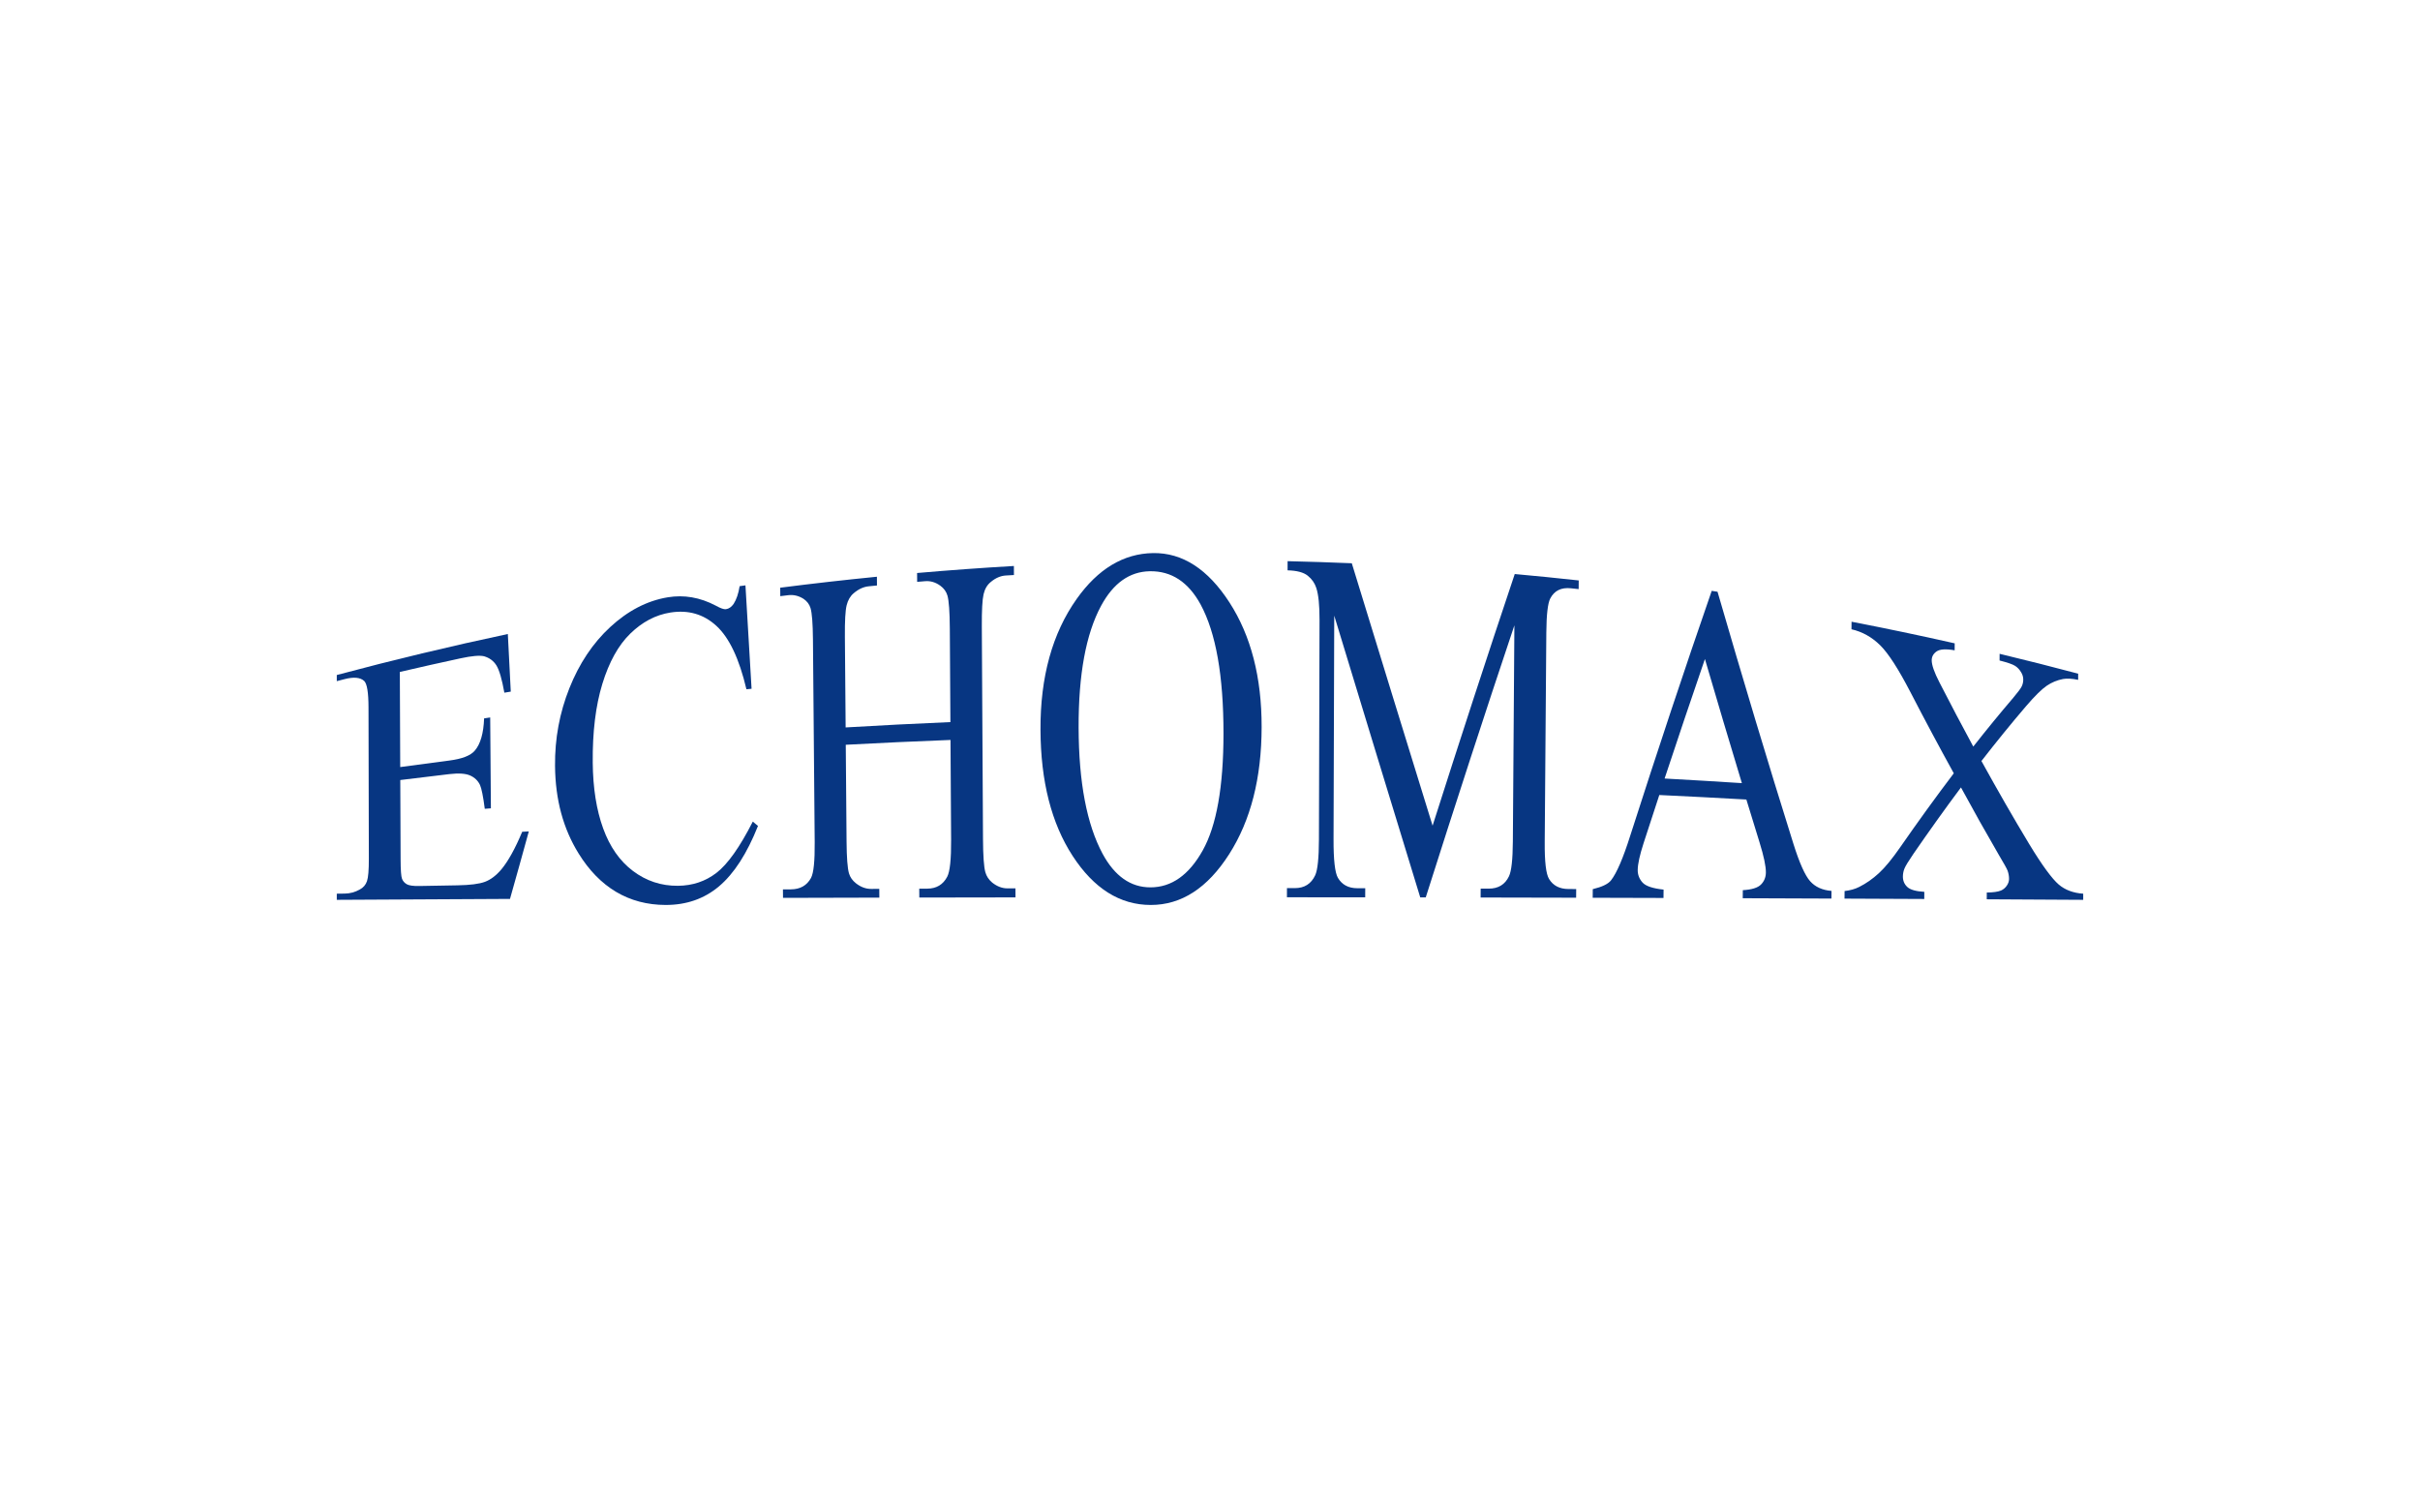
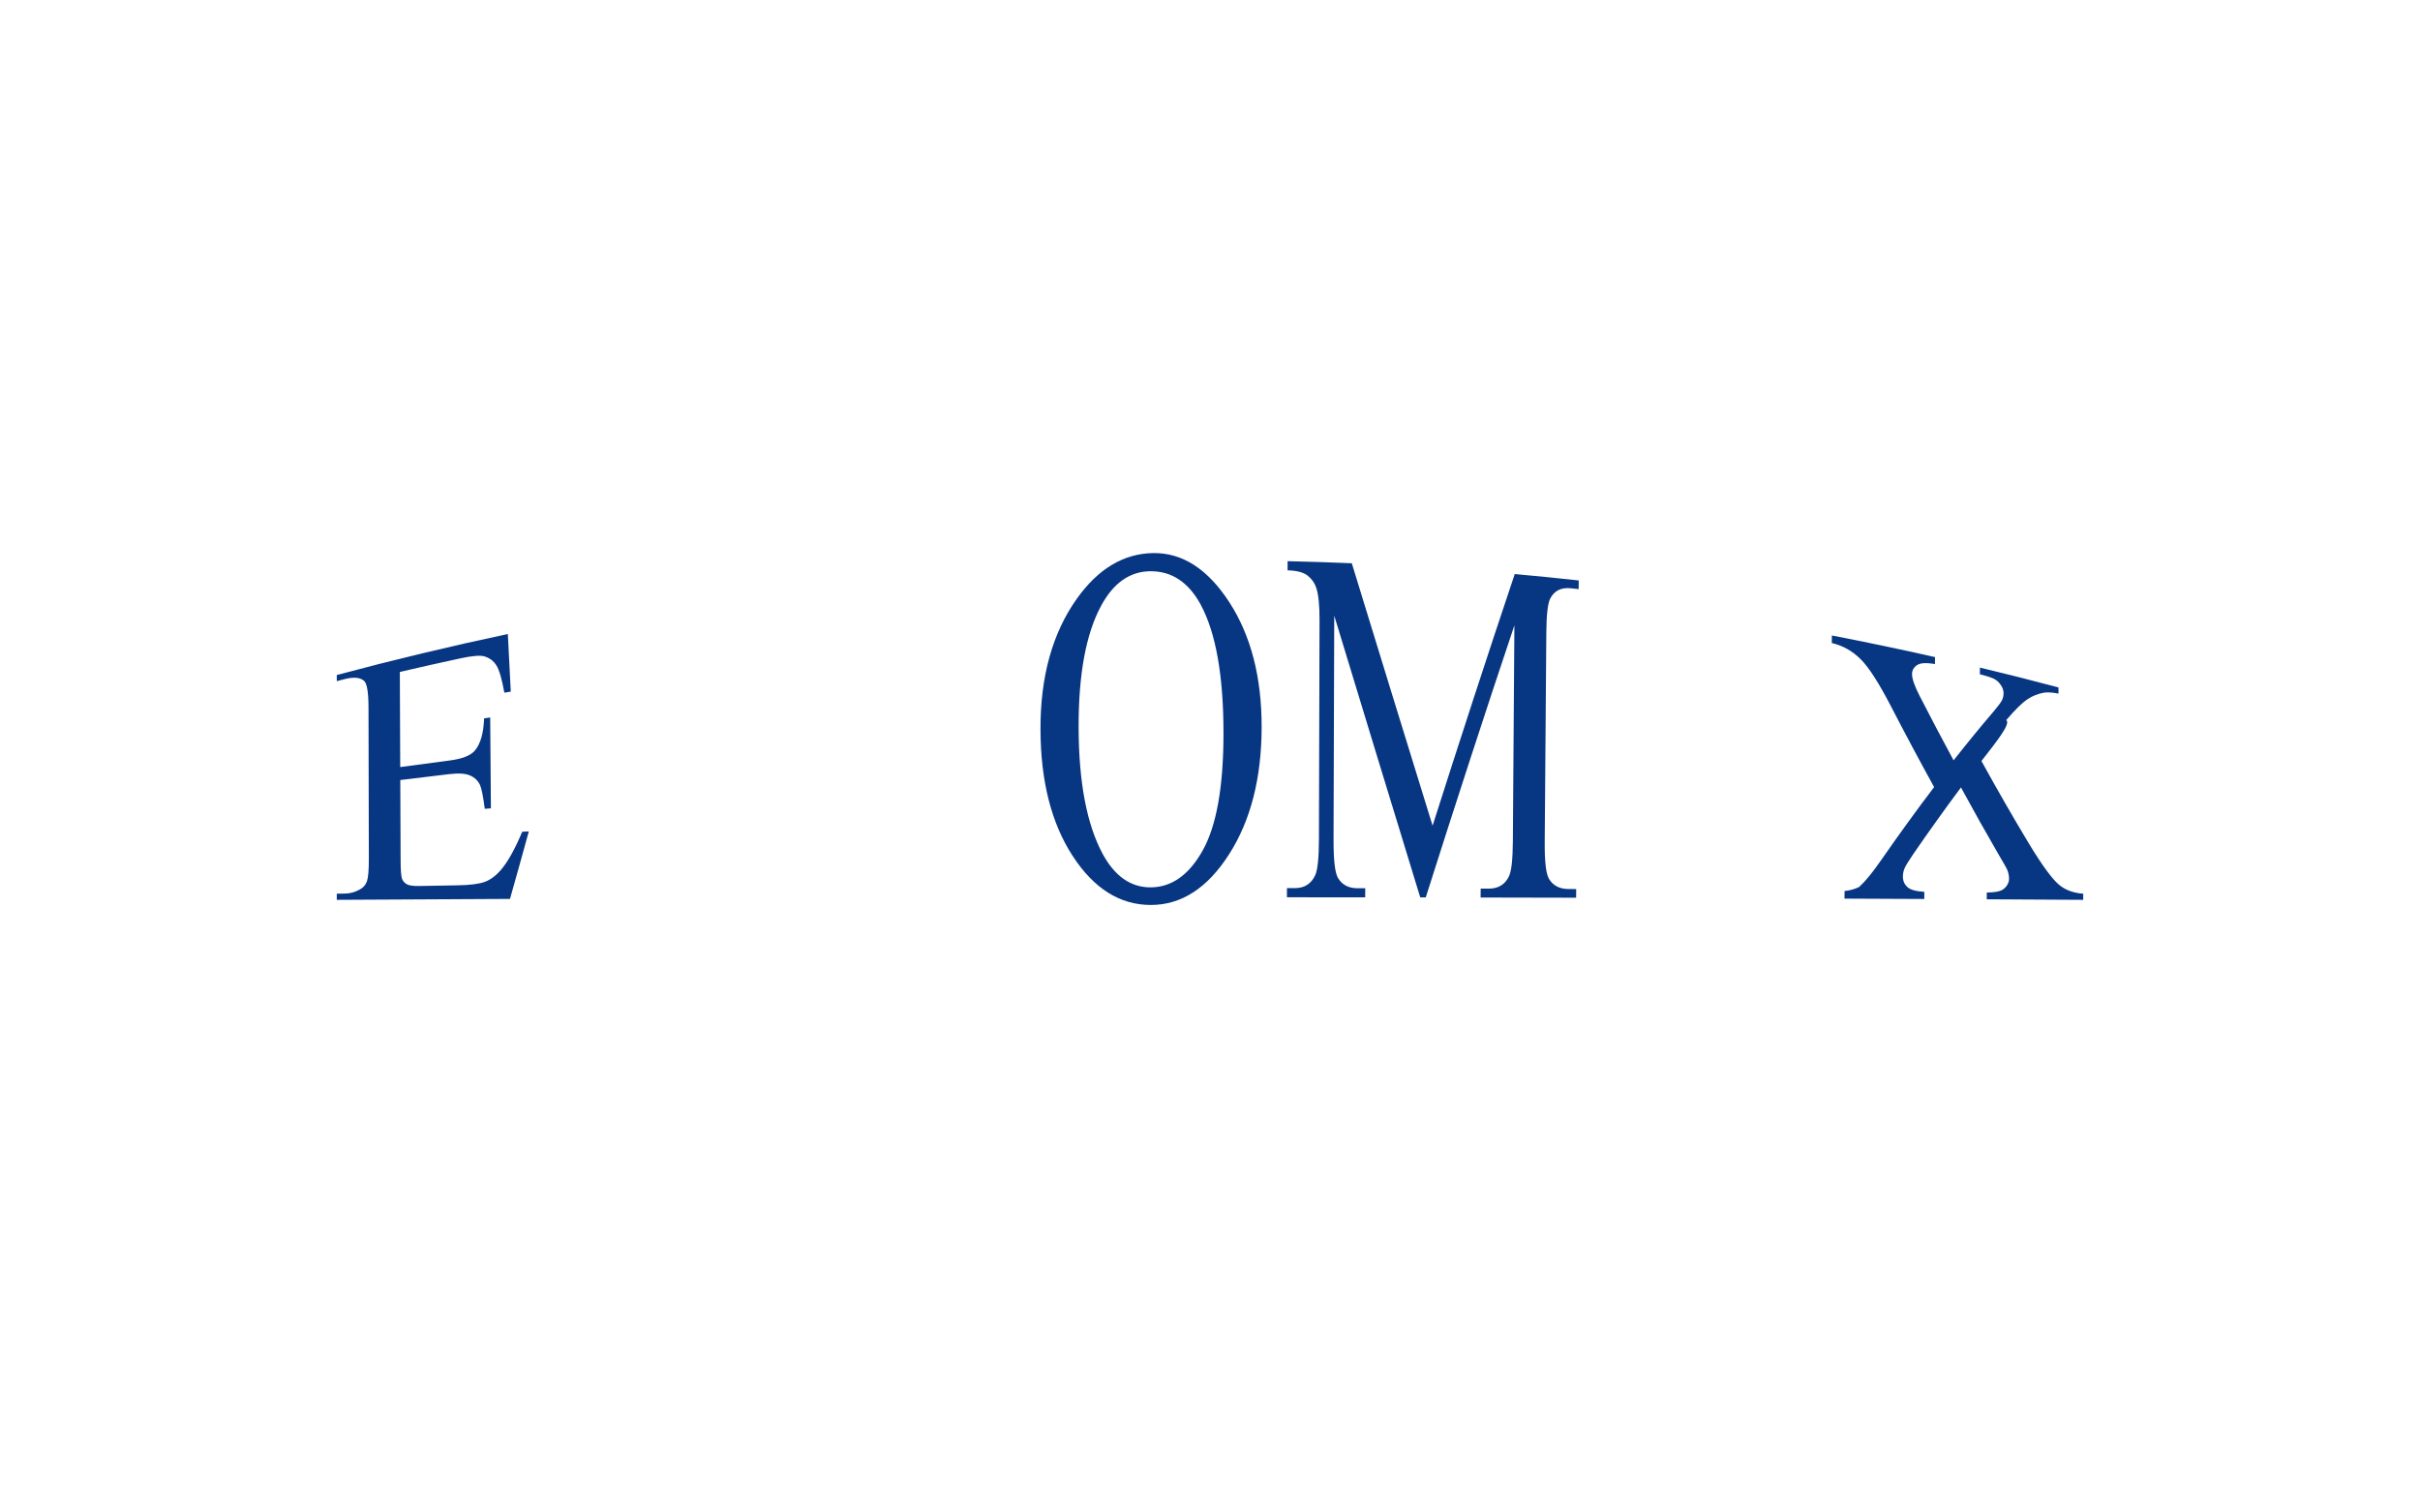
<svg xmlns="http://www.w3.org/2000/svg" version="1.1" x="0px" y="0px" width="800px" height="500px" viewBox="0 0 800 500" enable-background="new 0 0 800 500" xml:space="preserve">
  <g id="Layer_2">
</g>
  <g id="Layer_1">
    <g>
      <path fill="#073682" d="M132.177,222.134c0.042,10.482,0.085,20.963,0.128,31.446c5.402-0.741,10.808-1.463,16.218-2.158    c4.211-0.541,7.023-1.617,8.429-3.271c1.875-2.167,2.902-5.733,3.083-10.666c0.671-0.104,1.343-0.207,2.015-0.31    c0.077,10.015,0.154,20.029,0.231,30.042c-0.674,0.054-1.347,0.104-2.021,0.158c-0.542-4.137-1.07-6.763-1.588-7.89    c-0.666-1.407-1.748-2.447-3.244-3.118c-1.496-0.67-3.789-0.82-6.876-0.462c-5.413,0.633-10.822,1.285-16.228,1.959    c0.036,8.741,0.071,17.482,0.107,26.226c0.014,3.518,0.168,5.657,0.463,6.411c0.294,0.757,0.808,1.354,1.541,1.792    c0.731,0.437,2.119,0.637,4.165,0.602c4.197-0.076,8.396-0.15,12.594-0.222c4.197-0.071,7.244-0.454,9.137-1.167    c1.893-0.712,3.709-2.083,5.445-4.146c2.241-2.715,4.525-6.821,6.85-12.389c0.729-0.041,1.458-0.081,2.188-0.12    c-2.07,7.543-4.144,14.984-6.222,22.313c-19.087,0.088-38.172,0.191-57.257,0.304c0-0.676,0-1.354,0-2.03    c0.877-0.01,1.752-0.022,2.628-0.032c1.752-0.023,3.413-0.467,4.982-1.356c1.167-0.619,1.958-1.539,2.376-2.761    c0.416-1.219,0.621-3.707,0.612-7.454c-0.037-16.677-0.075-33.351-0.112-50.027c-0.012-4.886-0.487-7.788-1.424-8.688    c-1.298-1.191-3.458-1.393-6.476-0.613c-0.861,0.222-1.725,0.445-2.586,0.669c0-0.676,0-1.352,0-2.028    c18.754-5.017,37.609-9.535,56.545-13.557c0.323,6.336,0.647,12.685,0.972,19.045c-0.708,0.117-1.416,0.236-2.123,0.354    c-0.799-4.465-1.667-7.451-2.605-8.979c-0.938-1.528-2.316-2.553-4.134-3.068c-1.454-0.335-4.008-0.116-7.661,0.67    C145.601,219.059,138.883,220.568,132.177,222.134z" />
-       <path fill="#073682" d="M246.43,193.508c0.674,11.369,1.348,22.765,2.023,34.188c-0.567,0.054-1.135,0.107-1.701,0.162    c-2.365-10.068-5.672-17.05-9.917-20.947c-4.248-3.899-9.311-5.343-15.187-4.42c-4.928,0.773-9.361,3.142-13.3,6.983    c-3.942,3.846-7.017,9.403-9.227,16.619c-2.21,7.221-3.268,15.863-3.172,26.049c0.081,8.407,1.224,15.604,3.439,21.708    c2.211,6.104,5.5,10.792,9.86,14.08c4.362,3.283,9.318,4.952,14.874,4.899c4.823-0.049,9.065-1.451,12.73-4.275    c3.663-2.821,7.667-8.422,12.012-16.946c0.57,0.477,1.142,0.956,1.713,1.435c-3.645,9.162-7.932,15.787-12.861,19.947    c-4.93,4.163-10.811,6.177-17.643,6.175c-12.314-0.016-21.911-5.907-28.769-16.971c-5.116-8.249-7.719-17.785-7.819-29.007    c-0.082-9.039,1.499-17.521,4.74-25.667c3.24-8.137,7.739-14.903,13.506-20.229c5.765-5.324,12.094-8.678,18.99-9.826    c5.365-0.892,10.677-0.006,15.939,2.772c1.546,0.859,2.647,1.249,3.306,1.157c0.986-0.136,1.84-0.72,2.564-1.761    c0.938-1.465,1.598-3.415,1.979-5.852C245.148,193.691,245.789,193.6,246.43,193.508z" />
-       <path fill="#073682" d="M279.55,240.475c11.536-0.687,23.082-1.274,34.632-1.764c-0.063-10.315-0.129-20.63-0.192-30.945    c-0.034-5.53-0.297-9.156-0.785-10.875c-0.376-1.3-1.155-2.387-2.337-3.253c-1.588-1.152-3.266-1.653-5.03-1.508    c-0.882,0.073-1.764,0.146-2.646,0.22c-0.007-0.975-0.013-1.951-0.021-2.926c10.659-0.928,21.327-1.7,32.003-2.321    c0.005,0.997,0.009,1.993,0.014,2.99c-0.884,0.05-1.767,0.101-2.65,0.153c-1.767,0.103-3.439,0.826-5.013,2.157    c-1.173,0.932-1.966,2.281-2.378,4.049c-0.415,1.765-0.606,5.326-0.576,10.68c0.13,23.423,0.26,46.845,0.389,70.27    c0.03,5.514,0.288,9.151,0.773,10.915c0.372,1.339,1.128,2.486,2.268,3.447c1.615,1.279,3.3,1.92,5.054,1.914    c0.878-0.003,1.755-0.005,2.632-0.008c0.005,0.997,0.01,1.994,0.014,2.99c-10.597,0.014-21.195,0.031-31.792,0.051    c-0.008-0.976-0.014-1.952-0.021-2.926c0.877-0.005,1.754-0.008,2.631-0.014c3.033-0.01,5.236-1.317,6.61-3.93    c0.902-1.704,1.334-5.803,1.293-12.29c-0.068-10.979-0.137-21.961-0.204-32.94c-11.547,0.441-23.088,0.974-34.622,1.594    c0.086,10.657,0.173,21.318,0.261,31.977c0.042,5.317,0.309,8.822,0.798,10.523c0.376,1.286,1.152,2.39,2.33,3.313    c1.581,1.233,3.249,1.848,5.003,1.841c0.896-0.005,1.791-0.011,2.687-0.016c0.008,0.966,0.016,1.929,0.021,2.896    c-10.615,0.022-21.23,0.051-31.845,0.081c-0.008-0.934-0.017-1.866-0.025-2.799c0.876-0.005,1.753-0.01,2.632-0.016    c3.069-0.018,5.286-1.274,6.654-3.788c0.863-1.637,1.267-5.572,1.214-11.803c-0.193-22.331-0.384-44.661-0.577-66.992    c-0.046-5.309-0.315-8.78-0.806-10.411c-0.377-1.234-1.139-2.247-2.282-3.031c-1.625-1.034-3.314-1.439-5.073-1.224    c-0.878,0.107-1.758,0.215-2.637,0.325c-0.007-0.932-0.017-1.865-0.025-2.798c10.642-1.362,21.297-2.573,31.965-3.628    c0.006,0.965,0.014,1.93,0.021,2.895c-0.899,0.086-1.798,0.175-2.698,0.264c-1.763,0.173-3.428,0.942-4.996,2.292    c-1.13,0.944-1.909,2.277-2.335,4.001c-0.427,1.722-0.619,5.164-0.577,10.324C279.387,220.448,279.468,230.461,279.55,240.475z" />
      <path fill="#073682" d="M381.144,182.839c9.732-0.17,18.171,5.309,25.292,16.323c7.118,11.023,10.653,24.765,10.633,41.169    c-0.023,16.902-3.616,30.91-10.756,42.078c-7.141,11.168-15.758,16.758-25.879,16.756c-10.23,0.002-18.835-5.445-25.842-16.213    c-7.005-10.771-10.556-24.625-10.628-41.713c-0.074-17.459,3.903-31.859,11.964-43.243    C362.924,188.128,371.336,183.007,381.144,182.839z M380.101,188.844c-6.707,0.118-12.078,3.958-16.105,11.426    c-5.02,9.302-7.49,22.745-7.431,40.352c0.06,18.044,2.708,31.891,7.929,41.624c4.007,7.392,9.278,11.102,15.821,11.097    c6.981-0.005,12.744-4.087,17.299-12.249c4.551-8.163,6.84-21.028,6.846-38.607c0.007-19.055-2.505-33.282-7.552-42.637    C392.855,192.412,387.25,188.72,380.101,188.844z" />
      <path fill="#073682" d="M469.506,296.67c-9.415-30.657-18.891-61.808-28.434-93.146c-0.077,24.646-0.154,49.29-0.231,73.935    c-0.021,6.801,0.462,11.048,1.444,12.735c1.344,2.286,3.477,3.431,6.401,3.438c0.878,0,1.755,0.002,2.632,0.006    c-0.004,1.001-0.008,2.003-0.011,3.008c-8.625-0.011-17.249-0.016-25.874-0.021c0.001-1.012,0.004-2.021,0.006-3.031    c0.877,0,1.753,0,2.631,0.003c3.145,0.002,5.378-1.412,6.701-4.242c0.809-1.741,1.222-5.718,1.239-11.931    c0.067-24.135,0.132-48.271,0.199-72.408c0.014-4.904-0.343-8.455-1.075-10.657c-0.512-1.595-1.457-2.947-2.834-4.047    c-1.379-1.103-3.597-1.695-6.655-1.764c0.002-1.011,0.003-2.021,0.006-3.032c7.075,0.163,14.15,0.393,21.222,0.689    c8.961,29.183,17.859,58.187,26.709,86.755c9.012-28.288,18.069-56.101,27.16-83.19c7.055,0.639,14.105,1.343,21.149,2.117    c-0.008,0.953-0.015,1.907-0.023,2.862c-0.861-0.092-1.723-0.184-2.585-0.273c-3.192-0.335-5.462,0.792-6.805,3.372    c-0.819,1.589-1.253,5.354-1.299,11.294c-0.177,23.079-0.354,46.158-0.531,69.236c-0.05,6.513,0.432,10.584,1.441,12.202    c1.335,2.198,3.466,3.297,6.39,3.312c0.859,0.004,1.717,0.009,2.576,0.014c-0.009,0.953-0.016,1.906-0.024,2.862    c-10.522-0.025-21.047-0.048-31.572-0.068c0.007-0.982,0.012-1.961,0.019-2.942c0.878,0.003,1.755,0.008,2.633,0.01    c3.179,0.014,5.417-1.351,6.717-4.075c0.814-1.678,1.245-5.515,1.287-11.507c0.17-23.82,0.339-47.638,0.508-71.458    c-9.812,29.264-19.588,59.345-29.306,89.944C470.713,296.67,470.109,296.67,469.506,296.67z" />
-       <path fill="#073682" d="M577.31,264.307c-9.588-0.541-19.182-1.038-28.779-1.489c-1.731,5.267-3.461,10.569-5.192,15.907    c-1.278,3.941-1.928,6.908-1.945,8.874c-0.014,1.562,0.514,2.941,1.58,4.135c1.067,1.192,3.391,1.976,6.969,2.347    c-0.009,0.921-0.016,1.844-0.025,2.767c-7.802-0.023-15.604-0.046-23.405-0.066c0.008-0.948,0.016-1.896,0.024-2.845    c3.11-0.752,5.131-1.73,6.056-2.944c1.885-2.427,3.993-7.359,6.328-14.729c8.972-27.973,17.961-55.035,26.938-80.941    c0.64,0.099,1.279,0.196,1.919,0.296c8.357,28.795,16.702,56.629,25.065,83.255c2.019,6.421,3.868,10.539,5.549,12.433    c1.681,1.896,4.035,2.962,7.065,3.214c-0.008,0.845-0.015,1.686-0.023,2.529c-9.773-0.041-19.546-0.079-29.319-0.114    c0.01-0.888,0.019-1.775,0.027-2.665c2.96-0.168,4.965-0.792,6.02-1.875c1.049-1.081,1.586-2.398,1.601-3.962    c0.021-2.085-0.679-5.389-2.095-9.957C580.215,273.784,578.761,269.064,577.31,264.307z M575.828,258.887    c-4.072-13.432-8.143-27.118-12.218-41.032c-4.442,12.908-8.886,26.086-13.327,39.511    C558.802,257.832,567.318,258.34,575.828,258.887z" />
-       <path fill="#073682" d="M655.021,251.576c5.228,9.498,10.473,18.632,15.739,27.368c4.379,7.239,7.647,11.597,9.778,13.435    c2.132,1.83,4.84,2.838,8.126,3.059c0,0.676,0,1.354,0,2.03c-10.628-0.064-21.258-0.123-31.888-0.179    c0.005-0.745,0.009-1.492,0.013-2.238c2.118-0.016,3.689-0.237,4.715-0.664c0.769-0.346,1.403-0.881,1.898-1.605    c0.497-0.724,0.743-1.458,0.748-2.21c0.004-0.908-0.156-1.819-0.479-2.74c-0.254-0.684-1.249-2.452-2.984-5.368    c-4.155-7.146-8.298-14.536-12.432-22.152c-5.214,6.989-10.443,14.304-15.688,21.913c-1.661,2.426-2.661,4.075-2.995,4.907    c-0.337,0.835-0.507,1.707-0.515,2.617c-0.012,1.387,0.474,2.544,1.45,3.462c0.979,0.921,2.854,1.455,5.63,1.613    c-0.005,0.788-0.011,1.575-0.017,2.363c-8.787-0.043-17.574-0.084-26.361-0.12c0.009-0.836,0.018-1.67,0.025-2.505    c1.864-0.21,3.477-0.663,4.834-1.361c2.275-1.135,4.441-2.654,6.506-4.549c2.062-1.891,4.422-4.786,7.083-8.621    c5.908-8.507,11.805-16.65,17.678-24.393c-4.795-8.675-9.58-17.643-14.356-26.873c-3.904-7.514-7.219-12.727-9.961-15.43    c-2.738-2.703-5.906-4.496-9.504-5.309c0.009-0.833,0.016-1.665,0.023-2.497c11.393,2.201,22.76,4.583,34.097,7.145    c-0.006,0.768-0.012,1.538-0.017,2.307c-2.896-0.513-4.879-0.39-5.954,0.357c-1.078,0.747-1.619,1.721-1.629,2.906    c-0.011,1.567,0.842,4.034,2.559,7.346c3.721,7.246,7.447,14.323,11.182,21.215c4.41-5.612,8.807-10.985,13.187-16.103    c1.525-1.816,2.46-3.054,2.809-3.761c0.346-0.706,0.52-1.466,0.523-2.285s-0.21-1.59-0.641-2.316    c-0.537-0.946-1.223-1.688-2.048-2.216c-0.829-0.531-2.542-1.127-5.139-1.775c0.004-0.738,0.009-1.476,0.012-2.215    c8.676,2.085,17.331,4.275,25.968,6.57c0,0.679,0,1.36,0,2.04c-2.049-0.419-3.721-0.513-5.018-0.275    c-1.941,0.375-3.726,1.11-5.351,2.215c-1.623,1.106-3.924,3.331-6.898,6.813C664.847,239.204,659.943,245.239,655.021,251.576z" />
+       <path fill="#073682" d="M655.021,251.576c5.228,9.498,10.473,18.632,15.739,27.368c4.379,7.239,7.647,11.597,9.778,13.435    c2.132,1.83,4.84,2.838,8.126,3.059c0,0.676,0,1.354,0,2.03c-10.628-0.064-21.258-0.123-31.888-0.179    c0.005-0.745,0.009-1.492,0.013-2.238c2.118-0.016,3.689-0.237,4.715-0.664c0.769-0.346,1.403-0.881,1.898-1.605    c0.497-0.724,0.743-1.458,0.748-2.21c0.004-0.908-0.156-1.819-0.479-2.74c-0.254-0.684-1.249-2.452-2.984-5.368    c-4.155-7.146-8.298-14.536-12.432-22.152c-5.214,6.989-10.443,14.304-15.688,21.913c-1.661,2.426-2.661,4.075-2.995,4.907    c-0.337,0.835-0.507,1.707-0.515,2.617c-0.012,1.387,0.474,2.544,1.45,3.462c0.979,0.921,2.854,1.455,5.63,1.613    c-0.005,0.788-0.011,1.575-0.017,2.363c-8.787-0.043-17.574-0.084-26.361-0.12c0.009-0.836,0.018-1.67,0.025-2.505    c1.864-0.21,3.477-0.663,4.834-1.361c2.062-1.891,4.422-4.786,7.083-8.621    c5.908-8.507,11.805-16.65,17.678-24.393c-4.795-8.675-9.58-17.643-14.356-26.873c-3.904-7.514-7.219-12.727-9.961-15.43    c-2.738-2.703-5.906-4.496-9.504-5.309c0.009-0.833,0.016-1.665,0.023-2.497c11.393,2.201,22.76,4.583,34.097,7.145    c-0.006,0.768-0.012,1.538-0.017,2.307c-2.896-0.513-4.879-0.39-5.954,0.357c-1.078,0.747-1.619,1.721-1.629,2.906    c-0.011,1.567,0.842,4.034,2.559,7.346c3.721,7.246,7.447,14.323,11.182,21.215c4.41-5.612,8.807-10.985,13.187-16.103    c1.525-1.816,2.46-3.054,2.809-3.761c0.346-0.706,0.52-1.466,0.523-2.285s-0.21-1.59-0.641-2.316    c-0.537-0.946-1.223-1.688-2.048-2.216c-0.829-0.531-2.542-1.127-5.139-1.775c0.004-0.738,0.009-1.476,0.012-2.215    c8.676,2.085,17.331,4.275,25.968,6.57c0,0.679,0,1.36,0,2.04c-2.049-0.419-3.721-0.513-5.018-0.275    c-1.941,0.375-3.726,1.11-5.351,2.215c-1.623,1.106-3.924,3.331-6.898,6.813C664.847,239.204,659.943,245.239,655.021,251.576z" />
    </g>
  </g>
</svg>